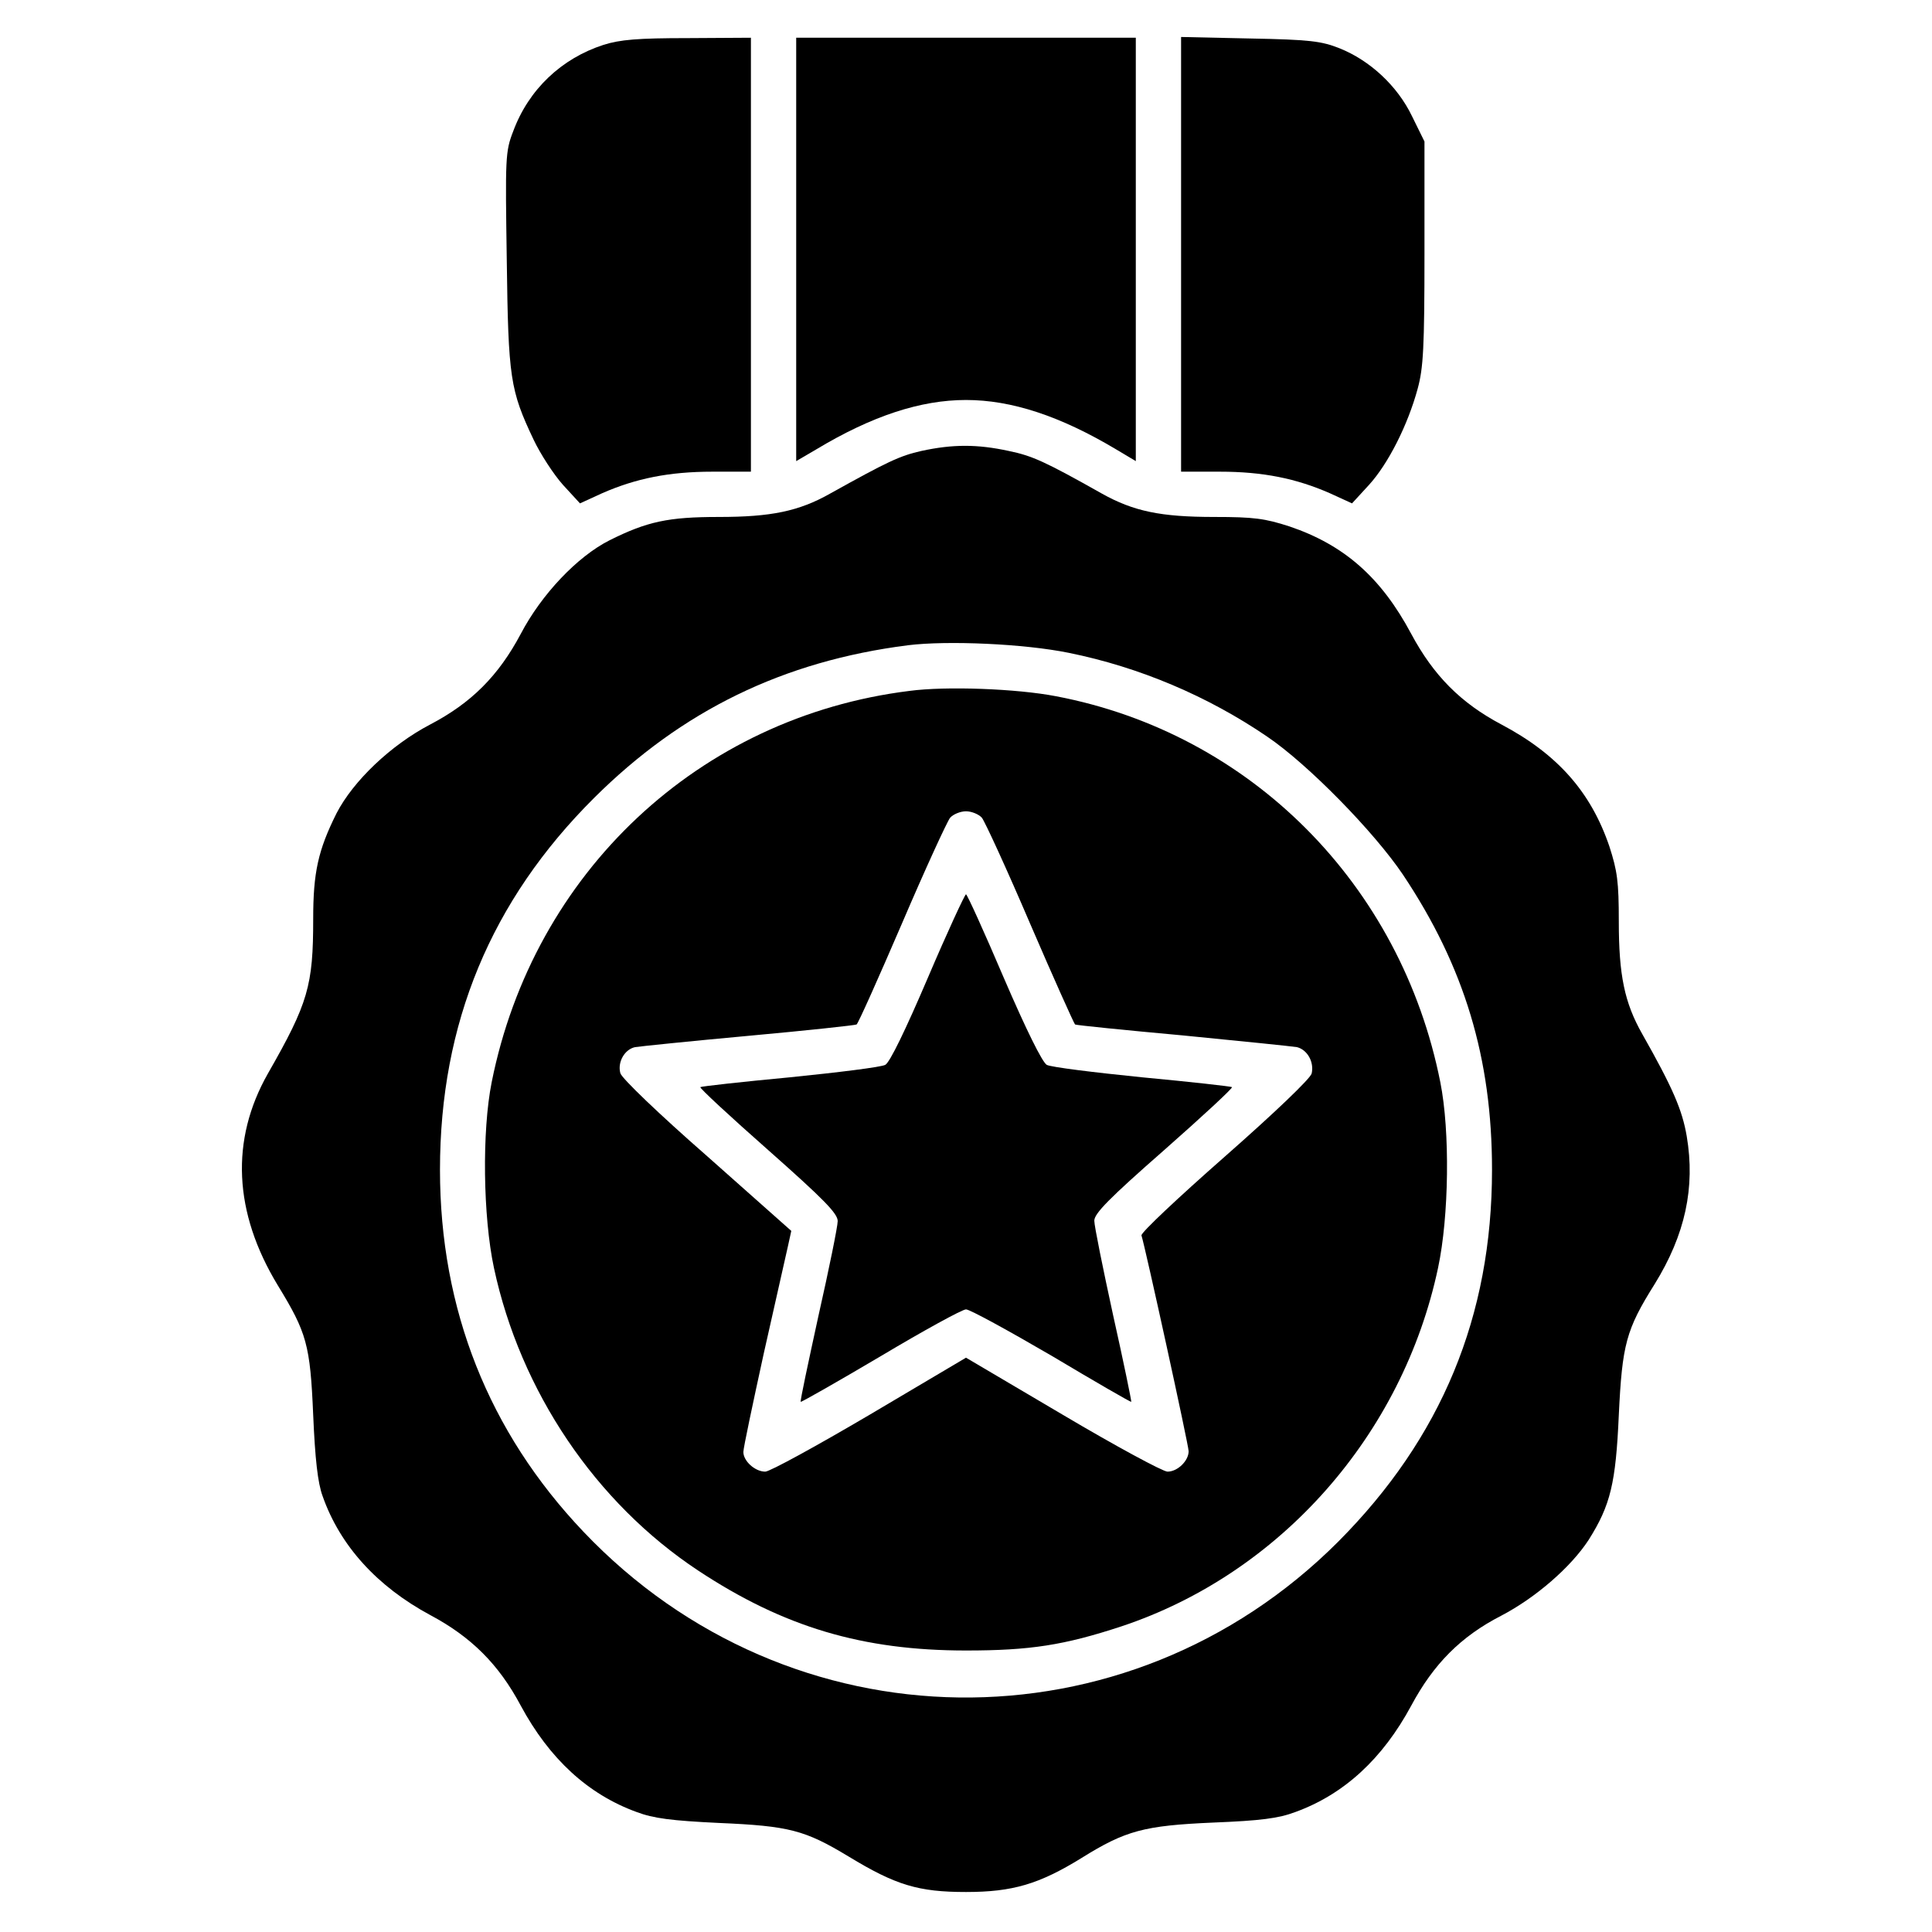
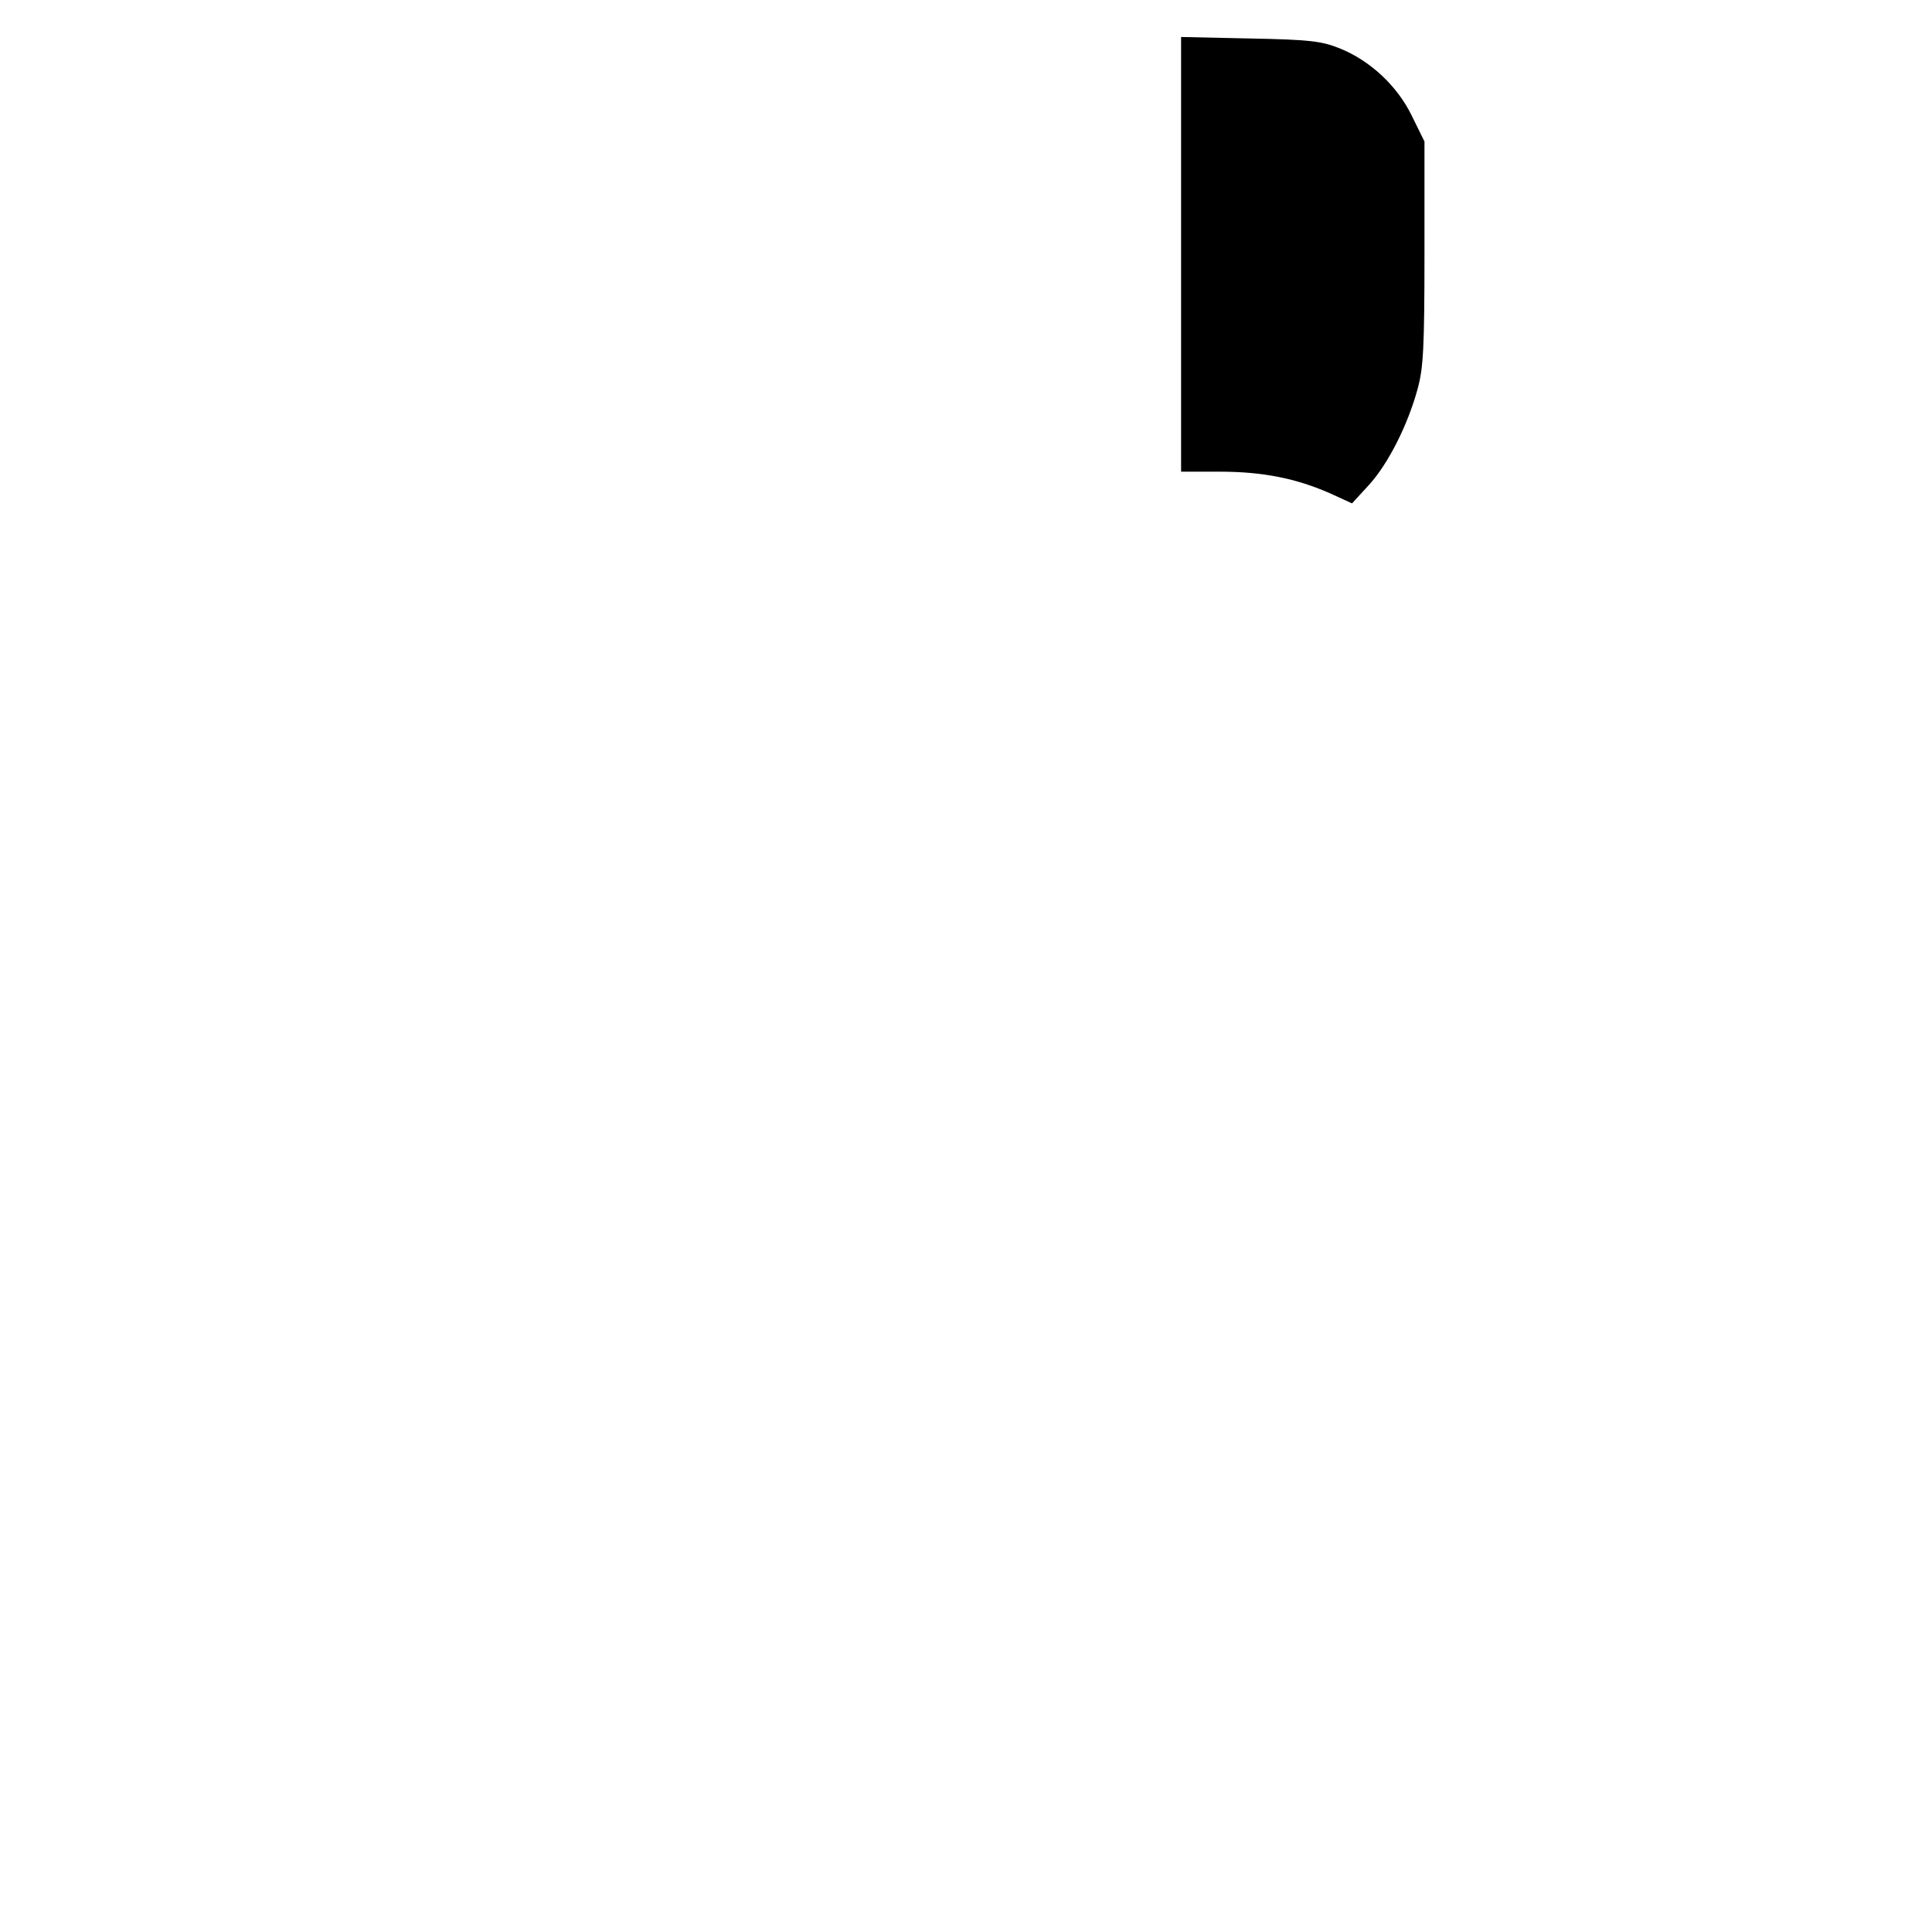
<svg xmlns="http://www.w3.org/2000/svg" version="1.0" width="512pt" height="512pt" viewBox="0 0 512 512" preserveAspectRatio="xMidYMid meet">
  <g transform="translate(0,512) scale(0.1,-0.1)" fill="#000000" stroke="none">
-     <path d="M1599 5001 c-111 -36 -198 -118 -239 -229 -21 -54 -21 -70 -17 -342 4 -313 9 -344 71 -475 18 -38 53 -92 78 -120 l45 -49 59 27 c89 39 177 57 292 57 l102 0 0 575 0 575 -167 -1 c-133 0 -180 -4 -224 -18z" />
-     <path d="M2110 4459 l0 -561 53 31 c148 89 277 131 397 131 120 0 249 -42 398 -131 l52 -31 0 561 0 561 -450 0 -450 0 0 -561z" />
    <path d="M3130 4446 l0 -576 103 0 c114 0 202 -18 291 -57 l59 -27 45 49 c51 56 103 159 129 255 15 55 18 108 18 360 l0 295 -33 67 c-39 81 -112 148 -192 180 -48 19 -78 23 -237 26 l-183 4 0 -576z" />
-     <path d="M2442 3925 c-58 -13 -91 -29 -242 -113 -83 -47 -157 -62 -295 -62 -134 0 -190 -12 -290 -62 -85 -43 -180 -143 -235 -248 -59 -111 -131 -183 -240 -240 -105 -55 -204 -150 -248 -235 -49 -98 -62 -157 -62 -280 0 -177 -13 -223 -120 -410 -100 -176 -91 -368 26 -561 77 -126 86 -157 94 -344 5 -116 12 -180 25 -215 46 -131 144 -239 285 -315 109 -58 182 -131 240 -240 76 -141 178 -235 307 -282 45 -17 93 -23 218 -29 187 -8 228 -19 344 -89 125 -76 185 -94 311 -94 124 0 194 21 306 90 117 73 166 86 349 94 125 5 173 11 218 28 129 47 231 141 307 282 59 110 131 183 238 238 92 48 185 129 232 201 58 92 72 150 80 331 9 187 19 226 95 347 81 131 108 256 85 392 -12 70 -37 128 -118 271 -47 83 -62 156 -62 298 0 106 -4 134 -25 199 -49 144 -137 244 -286 323 -108 57 -180 130 -239 240 -80 150 -178 236 -323 285 -65 21 -94 25 -199 25 -142 0 -214 15 -298 62 -151 85 -184 100 -247 113 -83 18 -148 18 -231 0z m390 -535 c188 -38 369 -115 526 -222 108 -73 284 -253 360 -366 163 -244 236 -487 236 -782 0 -388 -134 -711 -408 -986 -560 -560 -1453 -549 -2000 27 -251 264 -380 589 -380 959 0 388 135 713 408 985 233 232 502 363 832 405 105 13 308 4 426 -20z" />
-     <path d="M2410 3289 c-557 -69 -996 -481 -1107 -1037 -26 -130 -23 -356 6 -492 70 -327 269 -622 541 -802 227 -150 436 -212 710 -212 170 0 260 14 412 64 421 140 745 507 839 950 29 136 32 362 6 492 -104 524 -503 925 -1019 1023 -104 20 -291 27 -388 14z m192 -336 c8 -10 66 -136 128 -281 62 -144 116 -264 119 -267 4 -2 132 -15 286 -29 154 -15 290 -29 302 -31 28 -7 46 -40 39 -70 -4 -14 -97 -103 -230 -220 -124 -109 -223 -202 -221 -209 10 -31 125 -556 125 -572 0 -25 -29 -54 -56 -54 -12 0 -138 68 -278 151 l-256 151 -255 -151 c-141 -83 -265 -151 -277 -151 -27 0 -58 28 -58 52 0 11 25 128 54 261 30 133 59 261 64 284 l9 41 -223 198 c-128 112 -227 207 -230 220 -8 29 11 63 39 69 12 2 148 16 301 30 154 14 283 28 286 30 4 2 58 123 120 267 62 145 120 271 128 281 8 9 27 17 42 17 15 0 34 -8 42 -17z" />
-     <path d="M2459 2529 c-59 -138 -101 -225 -113 -231 -11 -6 -124 -20 -253 -33 -128 -12 -235 -24 -237 -26 -3 -2 78 -77 180 -167 148 -131 184 -168 184 -188 0 -14 -23 -127 -51 -251 -27 -124 -49 -226 -47 -228 2 -1 97 53 212 121 114 68 216 124 226 124 10 0 112 -56 227 -123 114 -68 209 -123 211 -122 1 1 -20 104 -48 229 -27 124 -50 237 -50 251 0 19 39 59 185 187 101 89 182 164 180 167 -3 2 -110 14 -238 26 -129 13 -242 27 -253 33 -12 7 -55 94 -114 231 -52 122 -97 221 -100 221 -3 0 -49 -99 -101 -221z" />
  </g>
</svg>